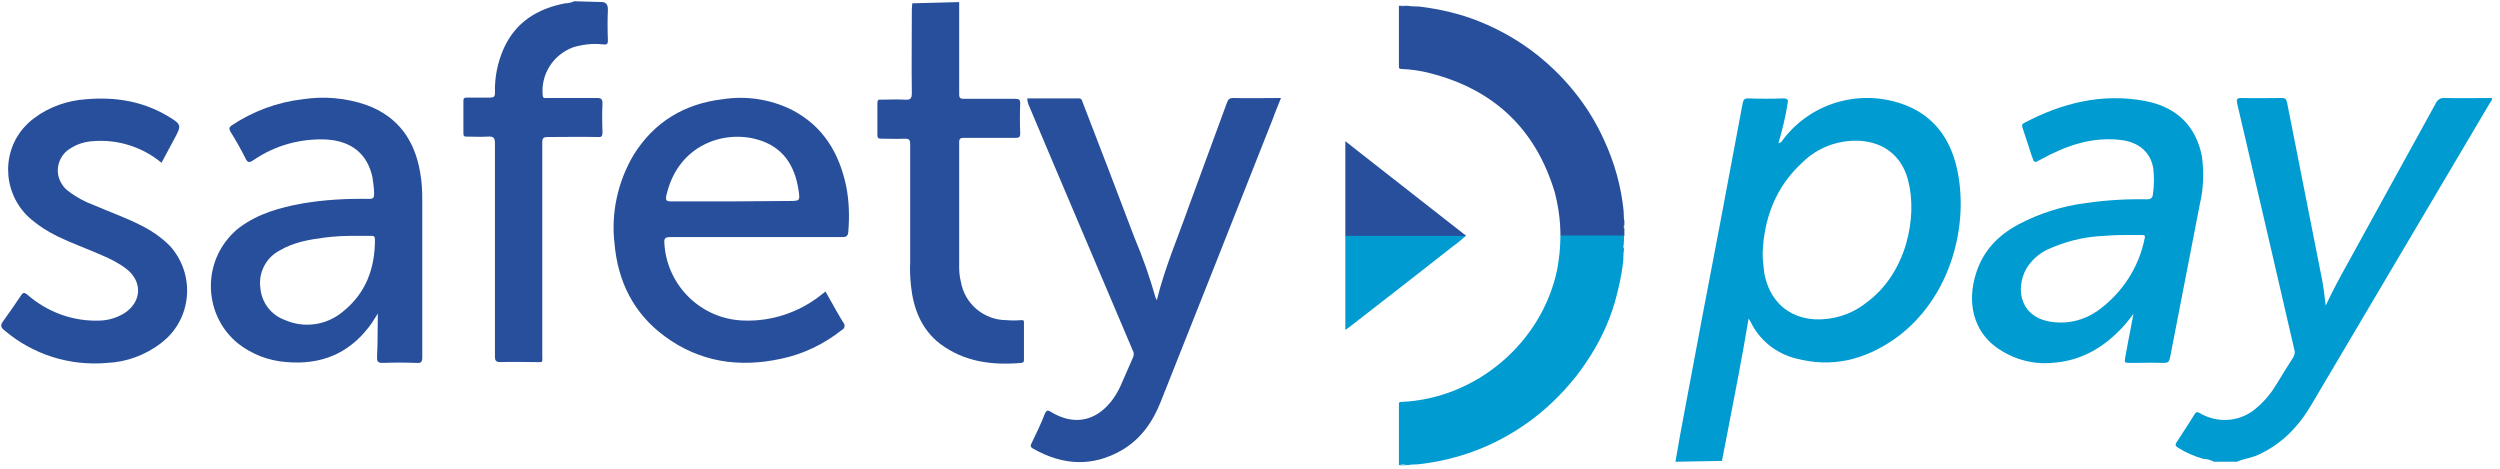
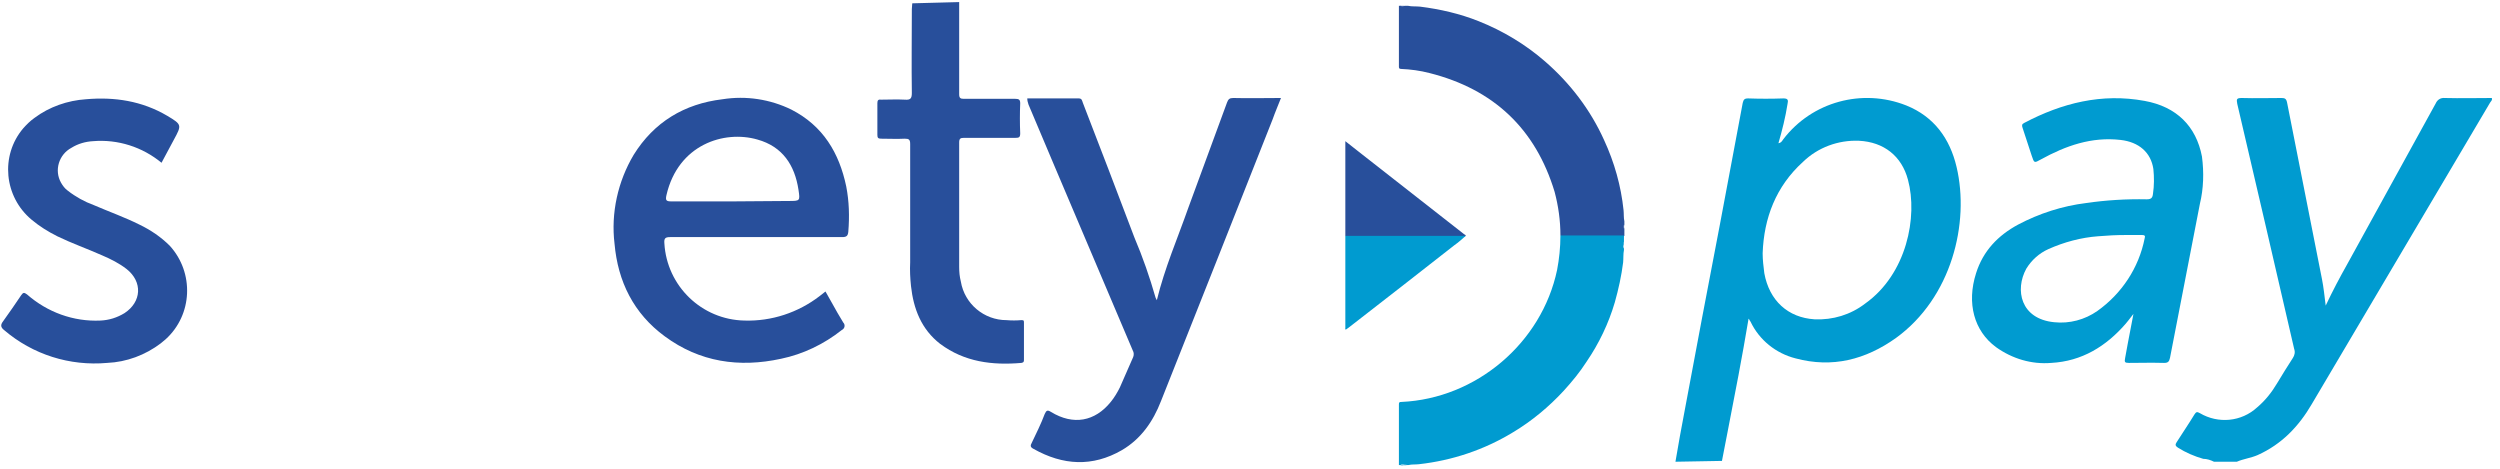
<svg xmlns="http://www.w3.org/2000/svg" width="341" height="64" viewBox="0 0 341 64" fill="none">
  <path d="M130.831 0.283V12.857C130.831 13.366 131.001 13.48 131.454 13.48H138.477C138.987 13.48 139.157 13.593 139.157 14.103C139.1 15.462 139.1 16.821 139.157 18.181C139.157 18.747 138.987 18.804 138.477 18.804H131.454C131.001 18.804 130.831 18.917 130.831 19.427V36.418C130.831 37.097 130.888 37.72 131.058 38.4C131.568 41.458 134.23 43.667 137.288 43.667C137.968 43.724 138.647 43.724 139.27 43.667C139.61 43.667 139.667 43.667 139.667 44.007V49.048C139.667 49.274 139.667 49.444 139.327 49.501C135.362 49.841 131.568 49.388 128.226 46.896C125.677 44.913 124.601 42.138 124.261 39.023C124.148 37.947 124.092 36.871 124.148 35.795V19.653C124.148 19.03 123.978 18.917 123.412 18.917C122.336 18.974 121.26 18.917 120.184 18.917C119.787 18.917 119.674 18.804 119.674 18.407V14.046C119.674 13.65 119.844 13.536 120.184 13.593C121.26 13.593 122.336 13.536 123.412 13.593C124.148 13.65 124.375 13.48 124.375 12.687C124.318 8.892 124.375 5.041 124.375 1.246C124.375 0.963 124.431 0.736 124.431 0.453L130.831 0.283Z" fill="#284F9B" />
-   <path d="M82.237 0.283C82.803 0.396 82.917 0.793 82.917 1.303C82.86 2.662 82.86 4.078 82.917 5.437C82.917 5.947 82.86 6.117 82.294 6.06C80.878 5.89 79.462 6.06 78.159 6.457C75.441 7.476 73.742 10.138 74.025 13.027C74.081 13.48 74.365 13.366 74.591 13.366H81.444C82.011 13.366 82.18 13.536 82.18 14.103C82.124 15.405 82.124 16.708 82.18 18.011C82.18 18.577 82.067 18.747 81.501 18.69C79.292 18.634 77.026 18.69 74.761 18.69C74.138 18.69 73.968 18.804 73.968 19.427C73.968 29.111 73.968 38.797 73.968 48.425C73.968 49.557 74.138 49.388 73.005 49.388C71.419 49.388 69.834 49.331 68.304 49.388C67.568 49.388 67.511 49.161 67.511 48.538V19.596C67.511 18.804 67.341 18.577 66.549 18.634C65.586 18.69 64.623 18.634 63.66 18.634C63.32 18.634 63.207 18.577 63.207 18.18V13.763C63.207 13.423 63.32 13.31 63.66 13.31H66.832C67.341 13.31 67.511 13.197 67.511 12.687C67.455 10.591 67.851 8.552 68.701 6.627C70.343 3.002 73.288 1.189 77.083 0.453C77.536 0.453 77.933 0.34 78.329 0.17L82.237 0.283Z" fill="#284F9B" />
  <path d="M140.121 13.423H147.144C147.597 13.423 147.597 13.763 147.71 14.046C150.089 20.163 152.411 26.279 154.733 32.396C155.866 35.058 156.829 37.834 157.622 40.609C157.679 40.722 157.735 40.835 157.792 40.949C158.868 36.531 160.624 32.51 162.096 28.318C163.852 23.561 165.608 18.803 167.364 13.989C167.533 13.536 167.703 13.366 168.213 13.366C170.365 13.423 172.518 13.366 174.726 13.366C174.33 14.386 173.933 15.292 173.594 16.255C168.553 29.055 163.456 41.855 158.358 54.711C157.282 57.487 155.64 59.865 153.034 61.395C149.013 63.717 144.992 63.49 140.971 61.225C140.518 60.998 140.518 60.772 140.744 60.375C141.367 59.072 141.99 57.826 142.5 56.467C142.726 55.957 142.896 55.901 143.349 56.184C146.408 58.053 149.353 57.487 151.505 54.825C152.015 54.202 152.411 53.522 152.751 52.842C153.374 51.483 153.941 50.067 154.564 48.708C154.677 48.425 154.677 48.085 154.507 47.802C150.882 39.306 147.314 30.811 143.689 22.315C142.556 19.653 141.424 16.934 140.291 14.272C140.178 13.933 140.121 13.706 140.121 13.423Z" fill="#284F9B" />
  <path d="M22.031 22.202C19.426 20.05 16.084 18.974 12.686 19.257C11.667 19.314 10.647 19.597 9.741 20.163C8.042 21.069 7.362 23.221 8.325 24.921C8.552 25.317 8.835 25.713 9.231 25.997C10.307 26.846 11.553 27.526 12.799 27.979C14.895 28.885 16.991 29.621 19.029 30.641C20.559 31.377 21.975 32.34 23.164 33.529C26.506 37.211 26.279 42.931 22.598 46.273C22.371 46.443 22.145 46.669 21.918 46.839C19.822 48.425 17.274 49.388 14.612 49.501C9.514 49.954 4.474 48.368 0.566 45.027C0.056 44.63 0.056 44.291 0.452 43.781C1.302 42.591 2.095 41.459 2.888 40.269C3.171 39.873 3.284 39.873 3.681 40.156C6.456 42.591 10.024 43.894 13.706 43.724C14.895 43.667 15.971 43.328 16.991 42.705C19.313 41.175 19.483 38.457 17.274 36.701C16.254 35.908 15.121 35.342 13.932 34.832C11.893 33.926 9.798 33.19 7.815 32.227C6.569 31.604 5.38 30.867 4.304 29.961C0.566 26.846 -0.001 21.239 3.171 17.501C3.624 16.991 4.134 16.482 4.7 16.085C6.739 14.556 9.231 13.706 11.723 13.537C15.631 13.197 19.369 13.763 22.824 15.802C24.806 16.991 24.806 17.048 23.73 19.03L22.031 22.202Z" fill="#284F9B" />
  <path fill-rule="evenodd" clip-rule="evenodd" d="M113.481 41.331C113.193 40.815 112.901 40.291 112.595 39.76C112.312 39.986 112.029 40.213 111.802 40.383C108.857 42.648 105.232 43.838 101.551 43.724C95.717 43.611 90.96 39.023 90.62 33.19C90.563 32.51 90.733 32.34 91.413 32.34H114.86C115.483 32.34 115.653 32.17 115.71 31.604C115.88 29.508 115.823 27.47 115.427 25.43C114.464 20.843 112.255 17.162 107.951 14.953C105.062 13.537 101.777 13.027 98.549 13.537C93.338 14.16 89.204 16.652 86.429 21.126C84.276 24.751 83.314 29.055 83.823 33.246C84.276 38.4 86.429 42.761 90.676 45.877C95.434 49.388 100.814 50.181 106.535 48.935C109.537 48.312 112.368 46.953 114.804 45.027C114.917 44.97 114.974 44.914 115.03 44.857C115.257 44.63 115.257 44.234 115.03 44.008C114.487 43.139 113.991 42.247 113.481 41.331ZM91.582 27.47H99.965L107.554 27.413C108.354 27.413 108.75 27.413 108.918 27.217C109.082 27.024 109.026 26.642 108.913 25.884C108.404 22.542 106.761 19.994 103.306 19.031C98.775 17.728 92.489 19.71 90.903 26.62C90.733 27.356 90.903 27.47 91.582 27.47Z" fill="#284F9B" />
-   <path fill-rule="evenodd" clip-rule="evenodd" d="M51.28 43.173C51.367 43.034 51.453 42.896 51.539 42.761C51.517 43.575 51.512 44.38 51.507 45.18C51.501 46.383 51.494 47.574 51.426 48.764C51.426 49.274 51.539 49.501 52.162 49.501C53.691 49.444 55.277 49.444 56.806 49.501C57.429 49.557 57.599 49.387 57.599 48.708V27.242C57.599 25.996 57.543 24.807 57.316 23.561C56.58 19.143 54.314 15.915 50.01 14.329C47.235 13.366 44.233 13.083 41.288 13.536C37.833 13.932 34.491 15.178 31.603 17.104C31.263 17.331 31.206 17.557 31.433 17.954C32.169 19.143 32.849 20.332 33.472 21.578C33.755 22.145 33.925 22.258 34.548 21.862C37.493 19.823 41.005 18.86 44.573 19.03C47.971 19.256 50.123 21.012 50.803 24.184C50.916 24.92 51.029 25.713 51.029 26.449C51.029 26.959 50.916 27.129 50.35 27.129C47.291 27.072 44.233 27.242 41.231 27.752C38.173 28.318 35.284 29.111 32.736 30.98C32.112 31.433 31.546 32 31.036 32.623C27.525 36.927 28.148 43.327 32.452 46.839C34.321 48.311 36.644 49.217 39.079 49.387C43.666 49.784 47.461 48.311 50.293 44.63C50.648 44.187 50.968 43.674 51.28 43.173ZM50.633 32.17H48.254C46.952 32.17 45.706 32.226 44.346 32.396C42.194 32.679 40.099 33.019 38.173 34.152C36.304 35.115 35.228 37.154 35.511 39.249C35.681 41.288 36.984 42.987 38.909 43.667C41.515 44.8 44.516 44.347 46.669 42.591C49.897 40.042 51.143 36.644 51.143 32.679C51.143 32.226 50.973 32.17 50.633 32.17Z" fill="#284F9B" />
  <path d="M212.842 32.113C212.842 30.074 212.559 28.092 212.049 26.166C209.444 17.558 203.724 12.177 195.002 9.968C193.699 9.628 192.396 9.458 191.094 9.402C190.811 9.402 190.811 9.232 190.811 9.062V0.793H191.037C191.207 0.85 191.434 0.85 191.603 0.793H192.057C192.566 0.906 193.133 0.85 193.699 0.906C196.418 1.246 199.136 1.869 201.685 2.889C204.97 4.191 208.085 6.06 210.747 8.382C214.145 11.328 216.92 14.952 218.789 19.087C220.205 22.145 221.111 25.373 221.451 28.659C221.508 29.168 221.451 29.678 221.565 30.188V30.641C221.508 30.811 221.508 31.037 221.565 31.207V32.17C221.395 32.283 221.225 32.34 221.055 32.283H213.465C213.182 32.283 212.956 32.283 212.842 32.113Z" fill="#284F9B" />
  <path d="M212.842 32.113H221.508V32.963C221.451 33.133 221.508 33.303 221.451 33.416C221.395 33.529 221.395 33.756 221.508 33.869V34.096C221.395 34.662 221.451 35.228 221.395 35.795C221.168 37.607 220.772 39.419 220.262 41.232C219.412 44.12 218.11 46.839 216.411 49.331C215.504 50.747 214.428 52.05 213.296 53.296C211.257 55.504 208.934 57.43 206.386 58.959C202.478 61.338 198.117 62.811 193.529 63.32C193.076 63.377 192.566 63.32 192.113 63.434H191.943C191.773 63.377 191.603 63.434 191.49 63.377C191.32 63.377 191.15 63.32 191.037 63.434H190.811V55.165C190.811 54.881 190.867 54.825 191.15 54.825C201.345 54.372 210.294 46.782 212.389 36.814C212.672 35.342 212.842 33.756 212.842 32.113Z" fill="#009BD0" />
  <path d="M191.547 0.793C191.377 0.906 191.15 0.906 190.98 0.793H191.547Z" fill="#5673AF" />
  <path d="M221.509 31.207C221.396 31.037 221.396 30.811 221.509 30.641V31.207Z" fill="#6A83B9" />
  <path d="M221.395 33.473C221.395 33.303 221.338 33.133 221.452 33.02V33.473C221.452 33.529 221.452 33.529 221.395 33.473Z" fill="#4CB4DC" />
  <path d="M221.395 33.473H221.451V33.926C221.338 33.812 221.451 33.643 221.395 33.473Z" fill="#77C5E5" />
  <path d="M190.98 63.491C191.15 63.377 191.32 63.434 191.434 63.434V63.491H190.98Z" fill="#40B0DB" />
  <path d="M191.434 63.49V63.434C191.604 63.434 191.773 63.32 191.887 63.49H191.434Z" fill="#87CDE8" />
  <path d="M183.504 32.17V29.735V19.767V19.257L185.373 20.729C190.13 24.468 194.945 28.206 199.702 31.944C199.815 32 199.929 32.057 199.929 32.17C199.759 32.283 199.532 32.34 199.306 32.283H184.07C183.9 32.34 183.674 32.283 183.504 32.17Z" fill="#284F9B" />
  <path d="M183.504 32.17H199.929C199.419 32.623 198.91 33.076 198.343 33.473C193.586 37.211 188.772 40.949 183.957 44.687C183.844 44.8 183.674 44.857 183.561 44.97C183.448 44.857 183.504 44.8 183.504 44.743V32.34C183.504 32.227 183.504 32.17 183.504 32.17Z" fill="#009BD0" />
  <path d="M301.989 62.981C301.536 62.754 301.026 62.584 300.517 62.584C299.327 62.244 298.138 61.735 297.062 61.055C296.722 60.828 296.665 60.659 296.892 60.319C297.685 59.073 298.534 57.827 299.327 56.524C299.554 56.184 299.667 56.128 300.063 56.354C302.555 57.827 305.727 57.544 307.879 55.561C308.956 54.655 309.862 53.522 310.598 52.276C311.278 51.144 312.014 49.954 312.75 48.821C312.977 48.482 313.09 48.029 312.92 47.575C310.371 36.474 307.766 25.317 305.161 14.159C305.048 13.536 305.048 13.367 305.784 13.367C307.596 13.423 309.409 13.367 311.164 13.367C311.617 13.367 311.844 13.423 311.957 13.989C313.543 21.975 315.129 30.018 316.715 38.06C316.941 39.193 317.055 40.326 317.225 41.685C318.187 39.646 319.15 37.834 320.17 36.021C324.191 28.715 328.212 21.409 332.233 14.103C332.46 13.593 332.913 13.31 333.479 13.367C335.632 13.423 337.784 13.367 339.879 13.367C339.993 13.65 339.766 13.82 339.653 13.989C331.554 27.696 323.398 41.459 315.299 55.165C313.543 58.166 311.221 60.602 307.936 62.075C307.03 62.471 306.01 62.584 305.104 62.981H301.989Z" fill="#009BD0" />
  <path fill-rule="evenodd" clip-rule="evenodd" d="M229.777 56.071C229.324 58.393 228.928 60.658 228.531 62.981L234.875 62.867C235.124 61.576 235.375 60.285 235.627 58.993C236.633 53.828 237.639 48.663 238.499 43.497H238.556C238.592 43.604 238.649 43.688 238.702 43.764C238.733 43.81 238.761 43.852 238.783 43.894C239.972 46.386 242.237 48.198 244.899 48.878C249.94 50.237 254.471 49.048 258.606 46.103C266.195 40.609 268.687 30.414 266.875 22.768C265.968 18.917 263.816 15.915 260.022 14.386C254.018 12.007 247.165 13.876 243.257 18.974C243.227 19.014 243.198 19.056 243.169 19.099C243.037 19.294 242.903 19.493 242.577 19.54C243.087 17.784 243.54 15.972 243.823 14.159C243.937 13.65 243.88 13.423 243.257 13.423C241.671 13.48 240.029 13.48 238.443 13.423C237.933 13.423 237.82 13.593 237.706 14.046C237.197 16.821 236.673 19.582 236.149 22.343C235.625 25.105 235.101 27.866 234.591 30.641C232.949 39.136 231.363 47.575 229.777 56.071ZM245.919 22.088C242.237 25.43 240.595 29.734 240.425 34.548C240.425 35.455 240.538 36.361 240.652 37.267C241.331 41.005 243.88 43.327 247.505 43.554C249.997 43.667 252.432 42.931 254.414 41.402C260.078 37.38 261.607 29.564 260.248 24.524C259.398 21.295 256.963 19.37 253.565 19.2C250.733 19.087 247.958 20.106 245.919 22.088Z" fill="#009BD0" />
  <path fill-rule="evenodd" clip-rule="evenodd" d="M290.739 43.157C290.824 43.047 290.911 42.934 291.002 42.818C290.874 43.494 290.746 44.159 290.62 44.815C290.355 46.188 290.099 47.517 289.869 48.821C289.756 49.388 289.812 49.501 290.379 49.501C290.905 49.501 291.438 49.495 291.973 49.488C293.049 49.476 294.134 49.463 295.193 49.501C295.703 49.501 295.873 49.331 295.986 48.821C296.665 45.31 297.345 41.812 298.025 38.315C298.704 34.818 299.384 31.32 300.064 27.809C300.573 25.713 300.63 23.504 300.347 21.352C299.554 17.218 296.892 14.556 292.531 13.763C286.697 12.687 281.26 14.046 276.106 16.765C275.766 16.934 275.766 17.104 275.88 17.444C276.078 18.067 276.29 18.704 276.503 19.341C276.715 19.979 276.927 20.616 277.126 21.239C277.465 22.258 277.465 22.258 278.372 21.749C281.77 19.88 285.281 18.634 289.246 19.087C291.738 19.37 293.381 20.786 293.72 23.051C293.834 24.184 293.834 25.317 293.664 26.449C293.607 27.016 293.381 27.186 292.814 27.186C290.039 27.129 287.264 27.299 284.545 27.695C281.317 28.092 278.145 29.111 275.257 30.641C272.538 32.113 270.499 34.209 269.536 37.267C268.234 41.345 269.253 45.14 272.255 47.349C274.464 48.934 277.126 49.727 279.788 49.501C283.979 49.274 287.264 47.235 289.926 44.177C290.188 43.871 290.45 43.531 290.739 43.157ZM292.191 32.056H289.925C288.736 32.056 287.49 32.113 286.187 32.226C283.865 32.396 281.543 33.019 279.391 33.982C278.145 34.548 277.125 35.454 276.389 36.644C274.803 39.532 275.596 43.497 280.184 43.95C282.279 44.176 284.375 43.61 286.074 42.421C289.416 40.042 291.738 36.531 292.531 32.509C292.644 32.169 292.531 32.056 292.191 32.056Z" fill="#009BD0" />
</svg>